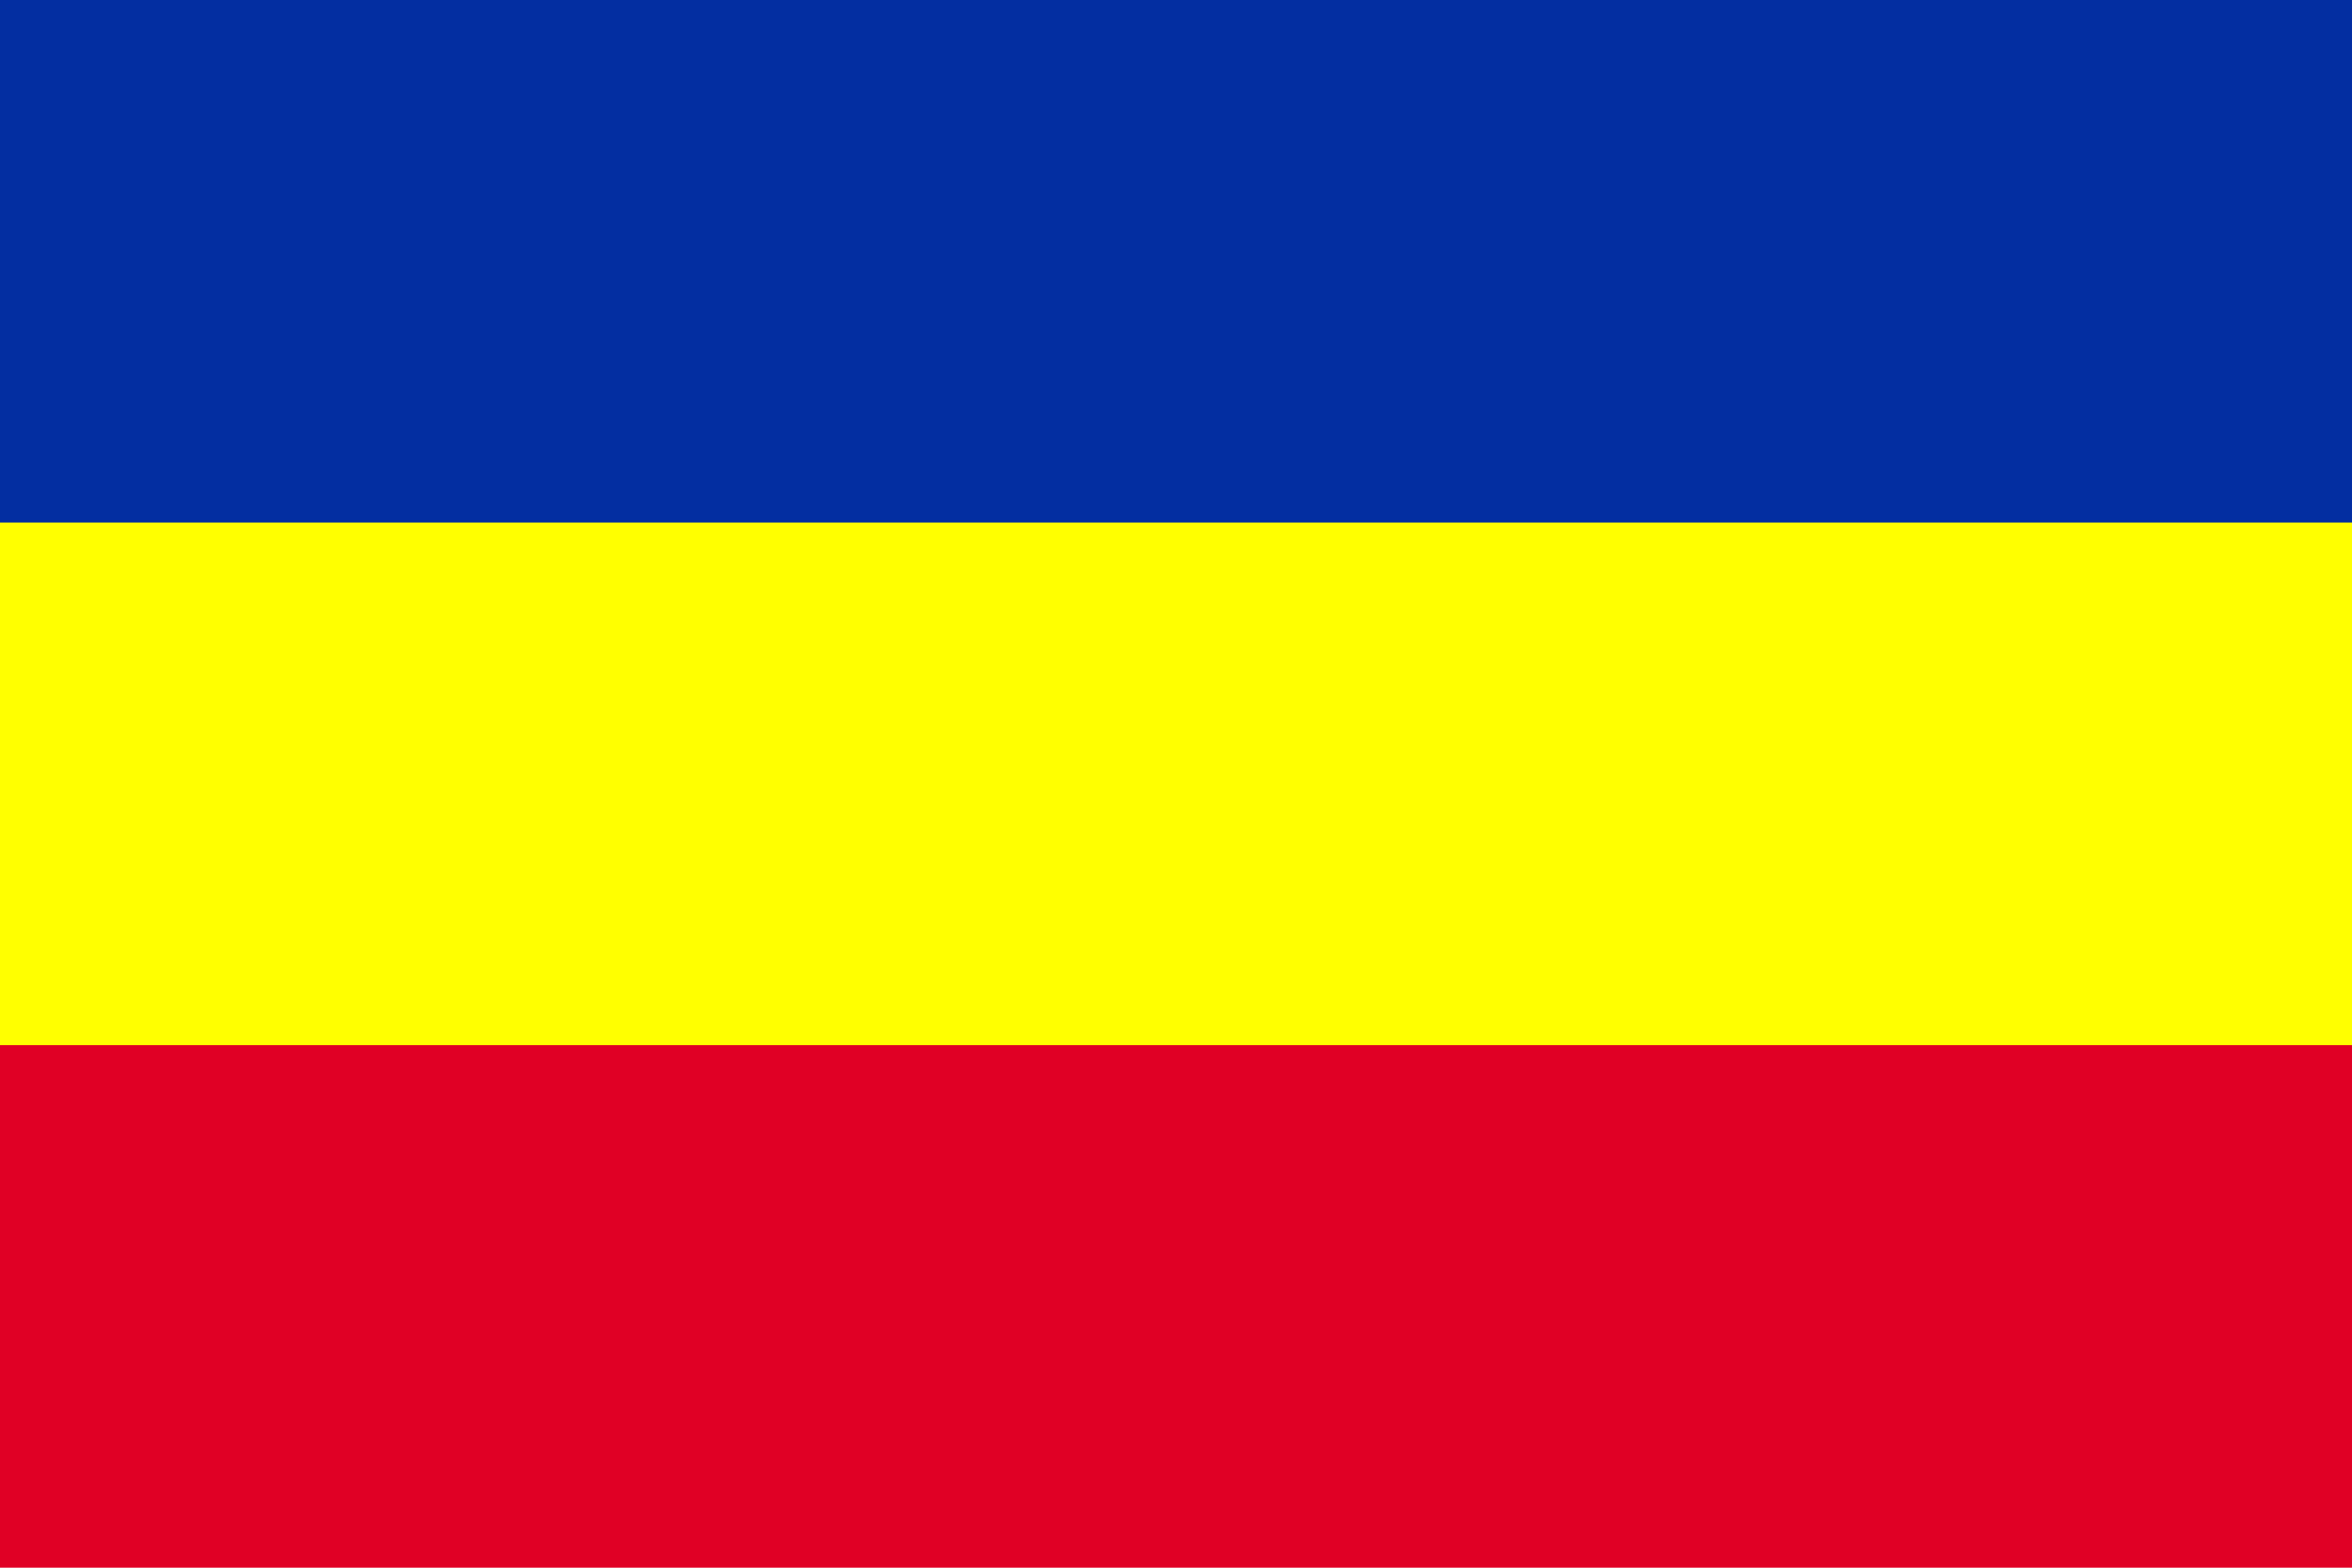
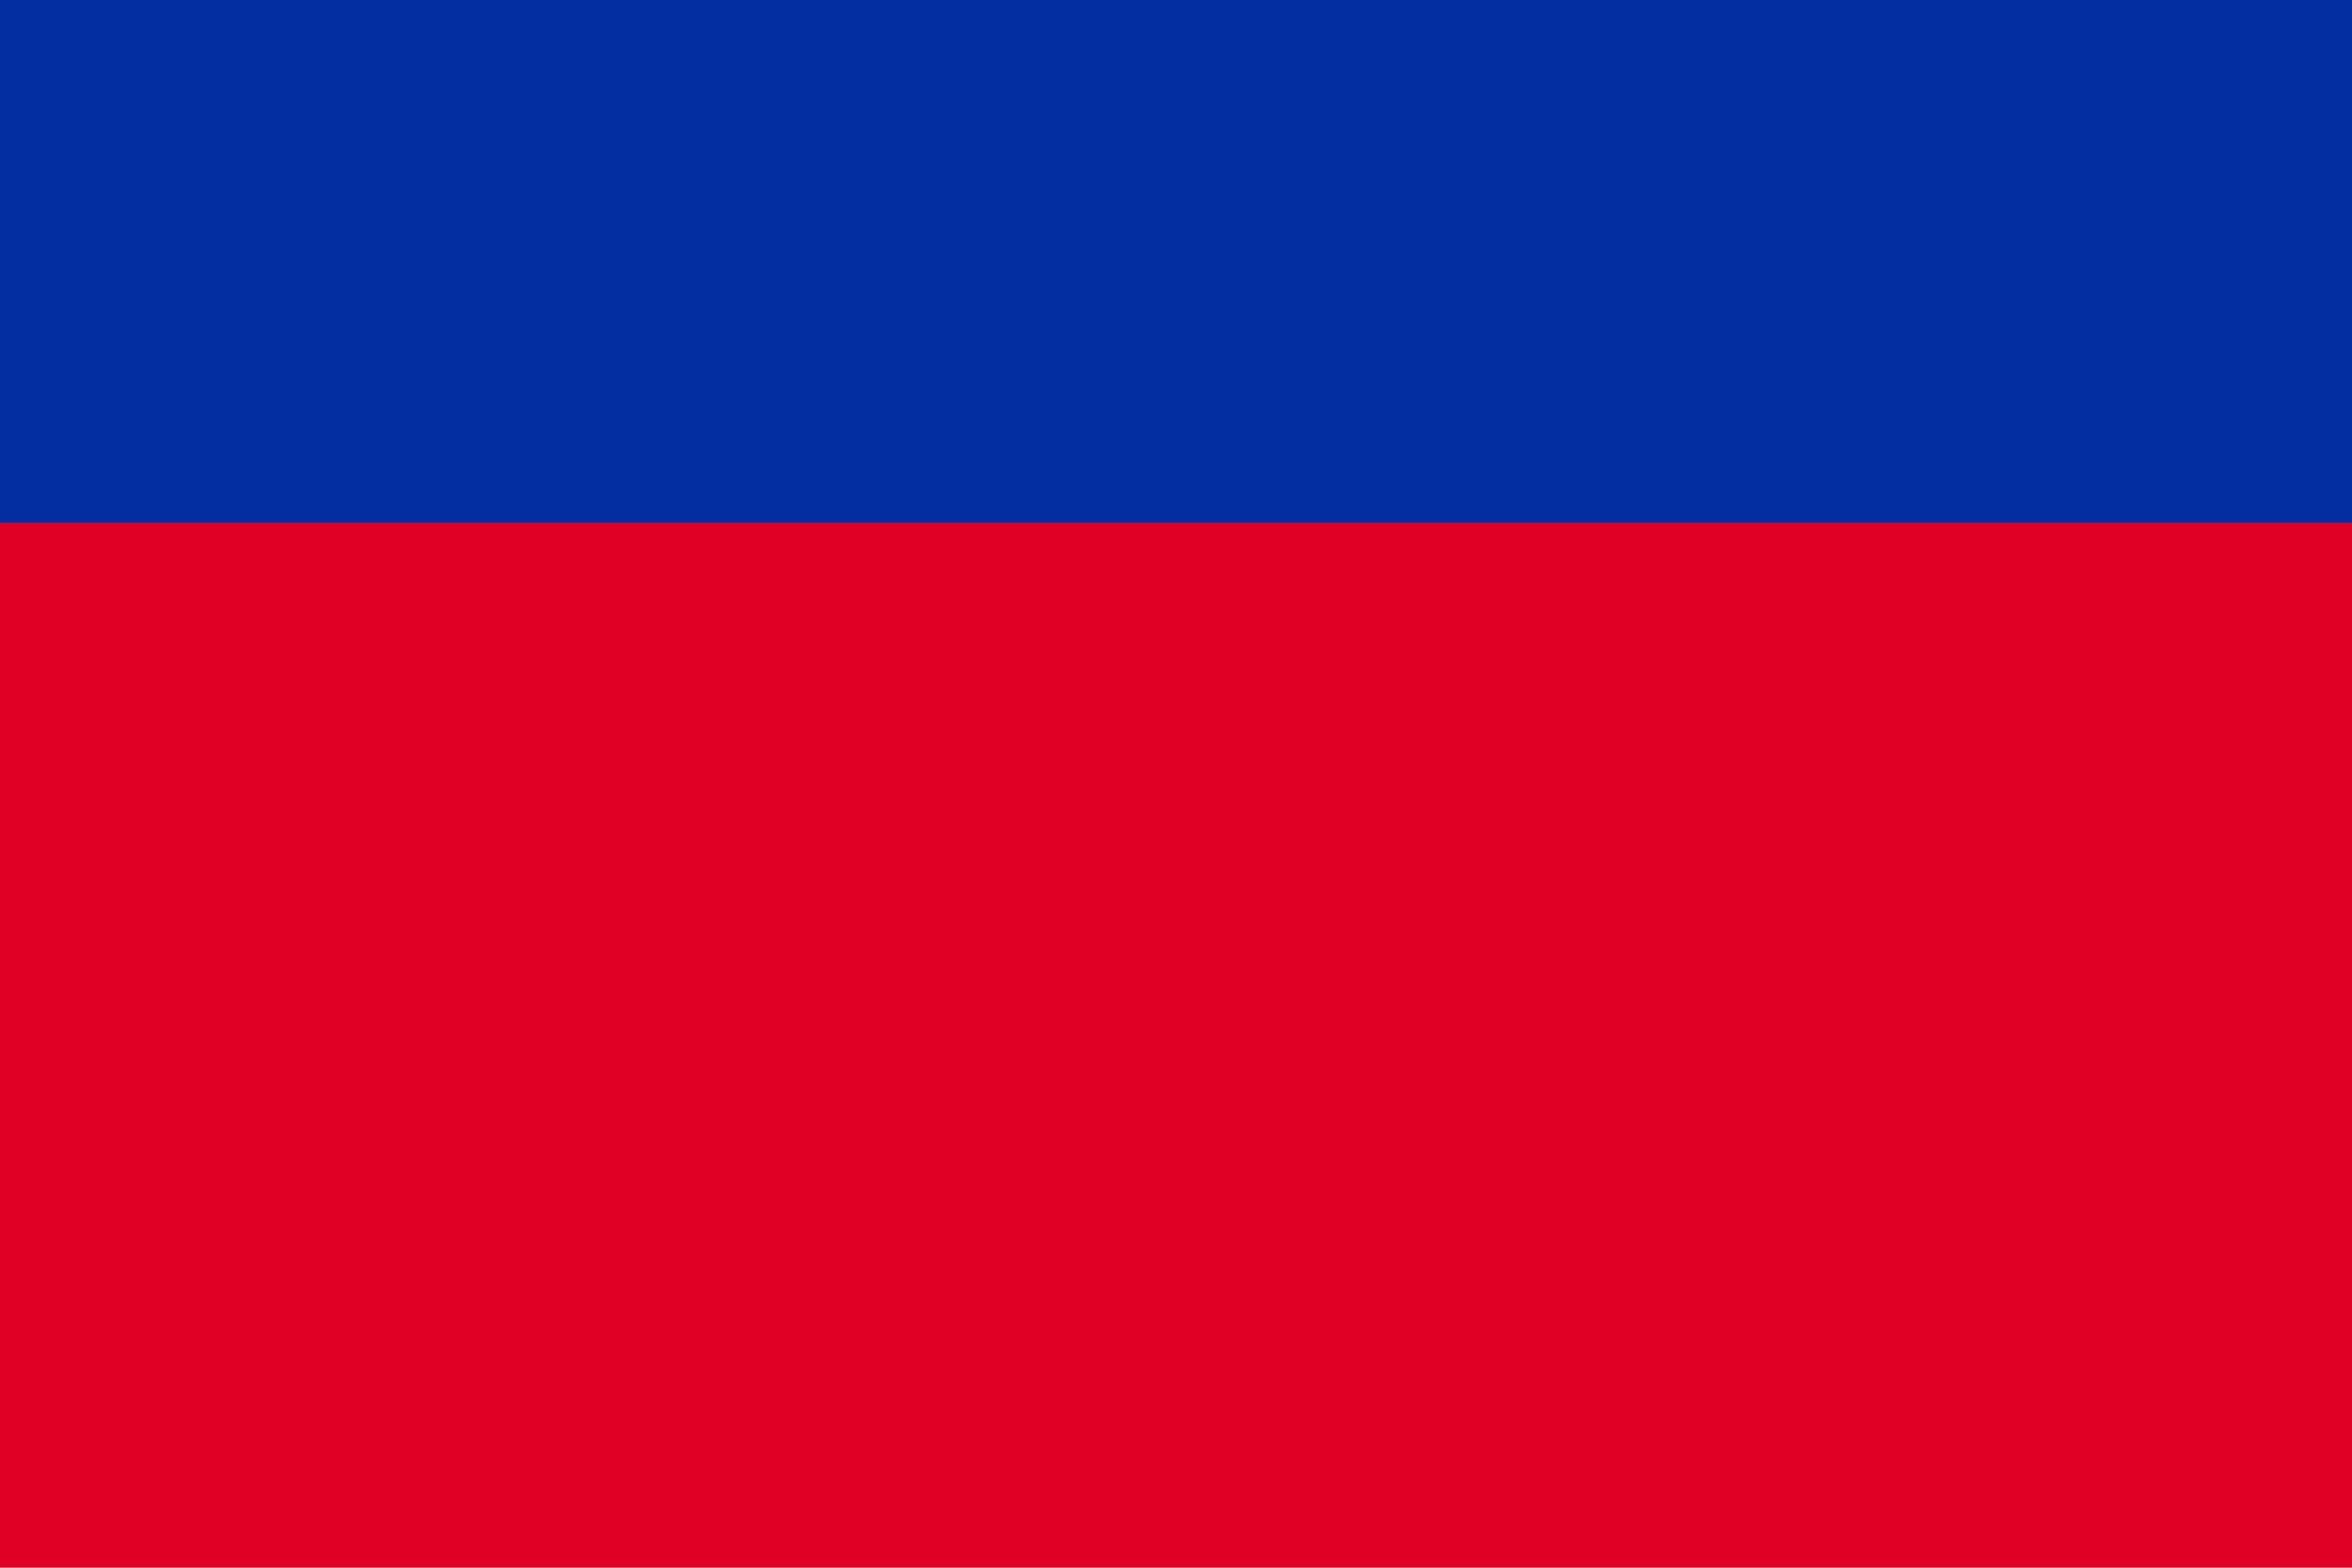
<svg xmlns="http://www.w3.org/2000/svg" viewBox="0 0 9 6" width="900" height="600">
  <rect width="9" height="6" fill="#e00025" />
-   <rect width="9" height="4" fill="yellow" />
  <rect width="9" height="2" fill="#032ea1" />
</svg>